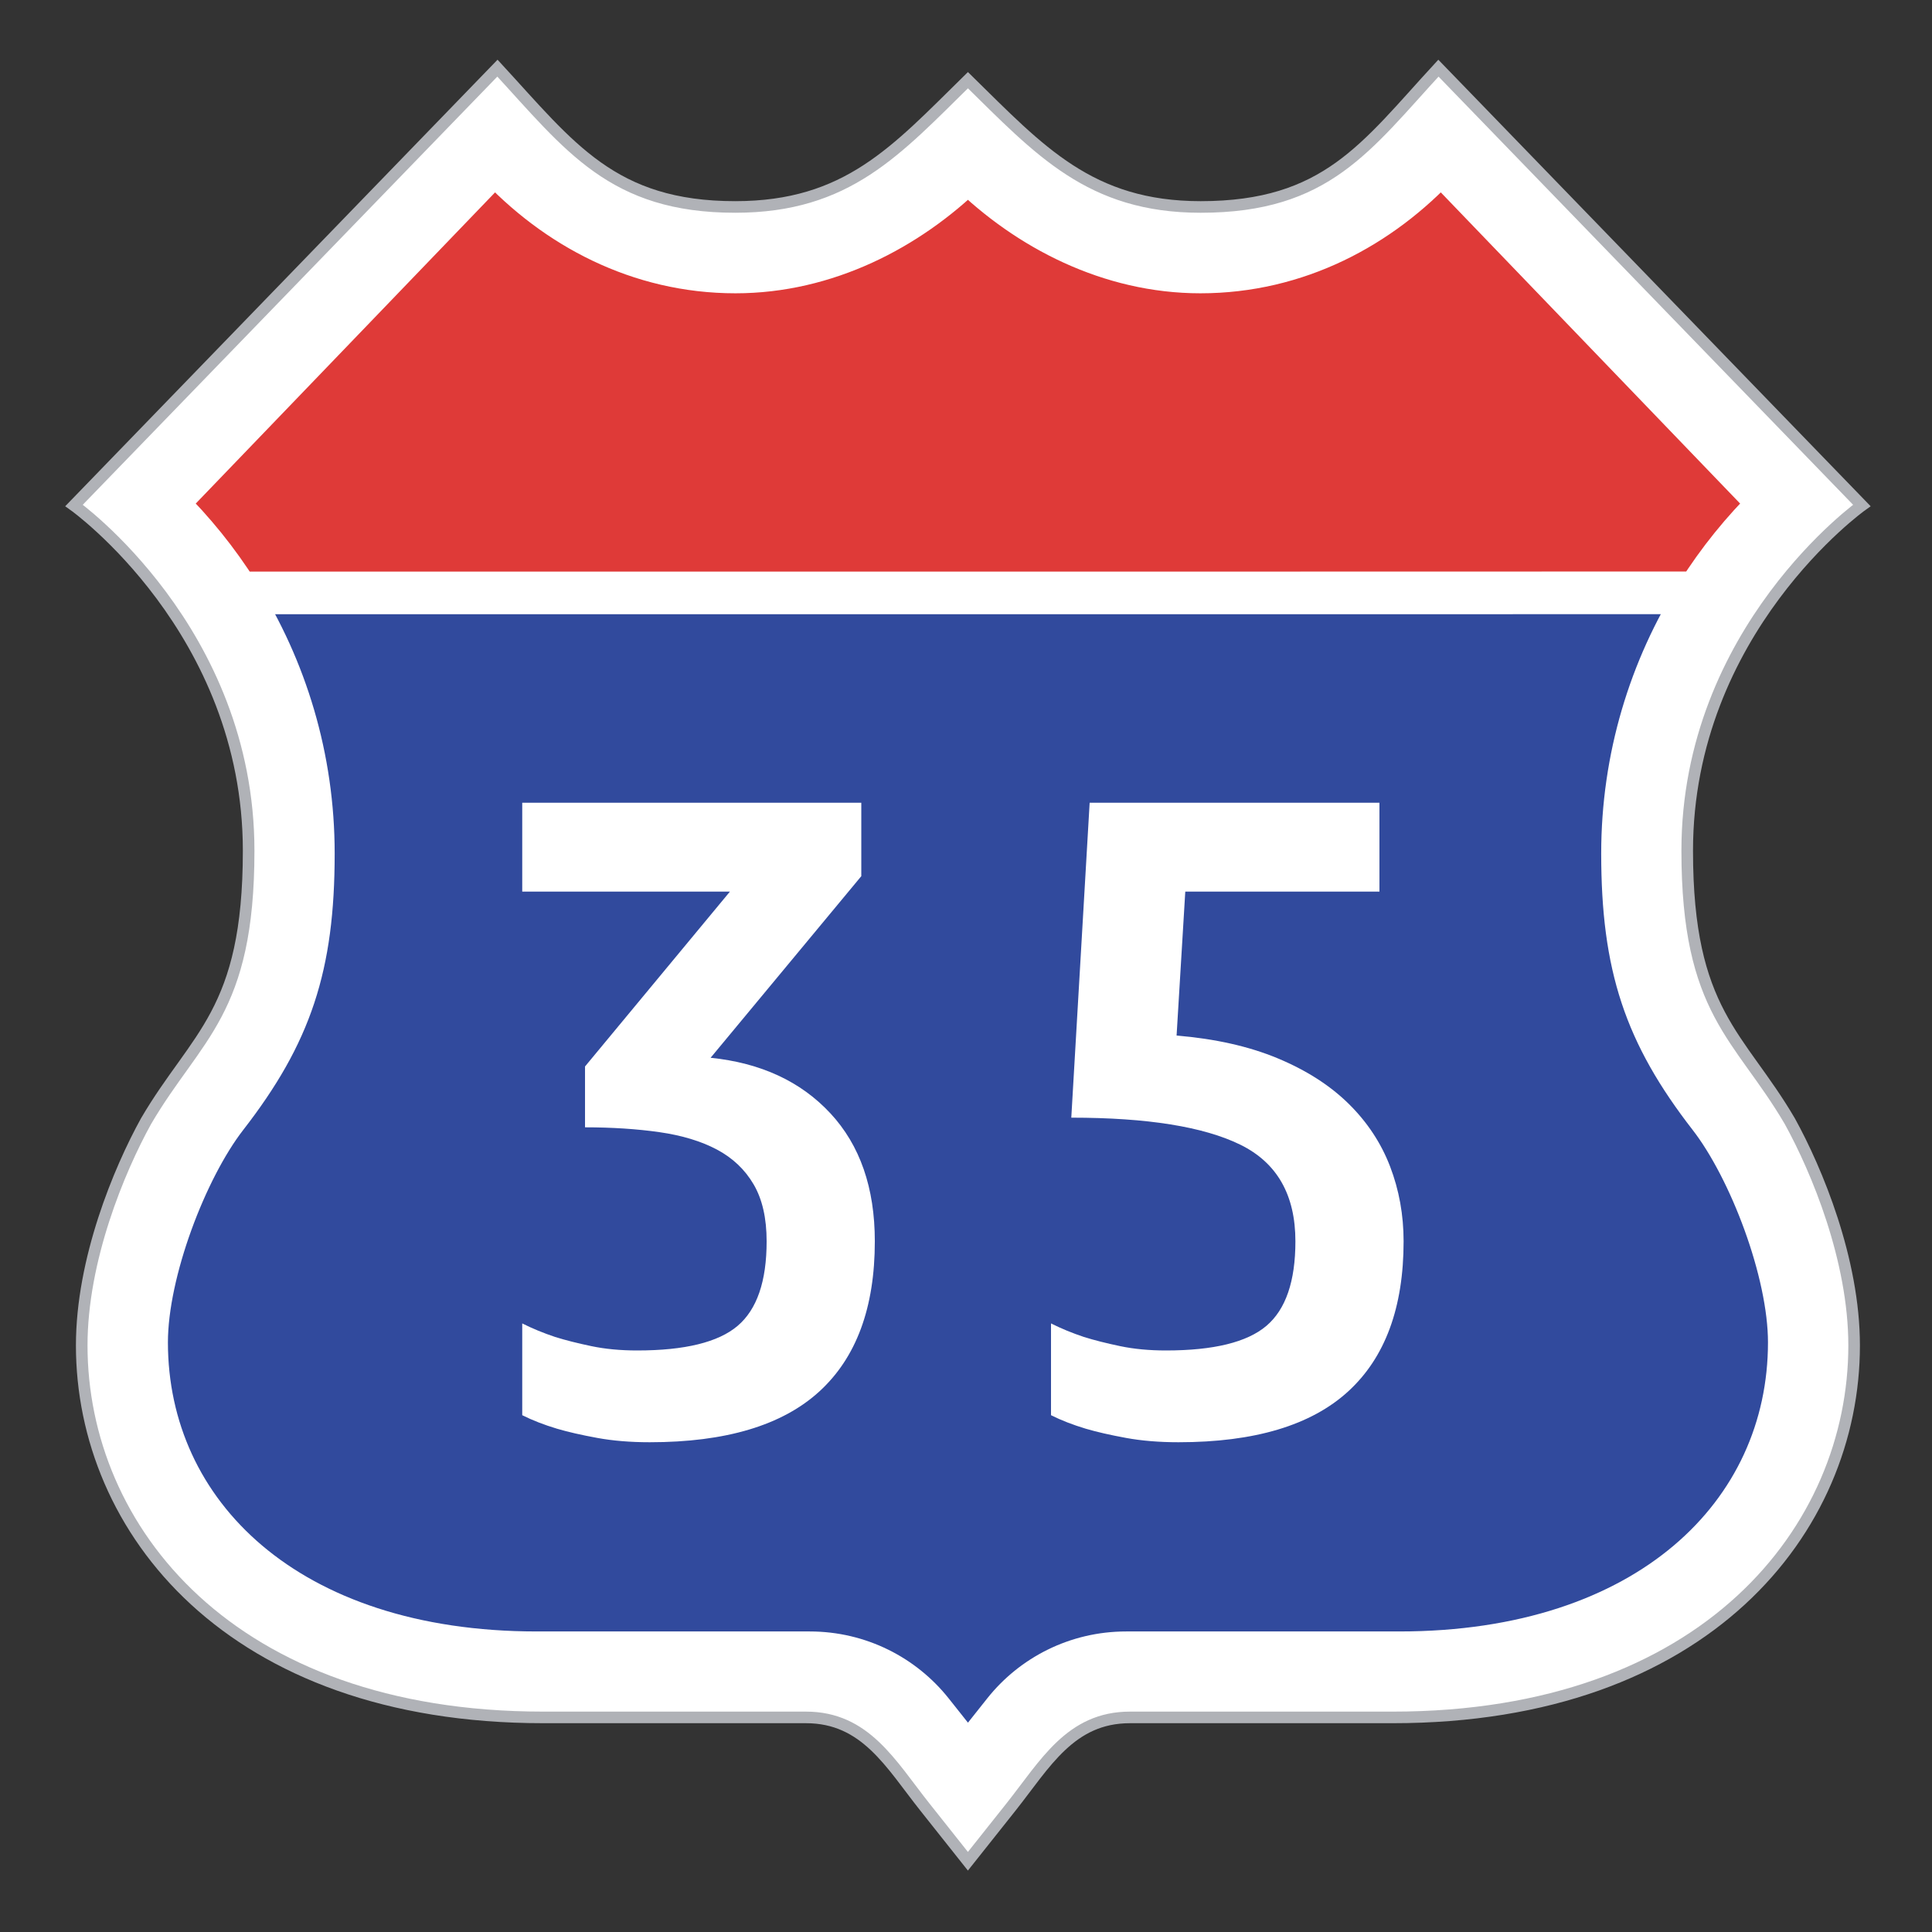
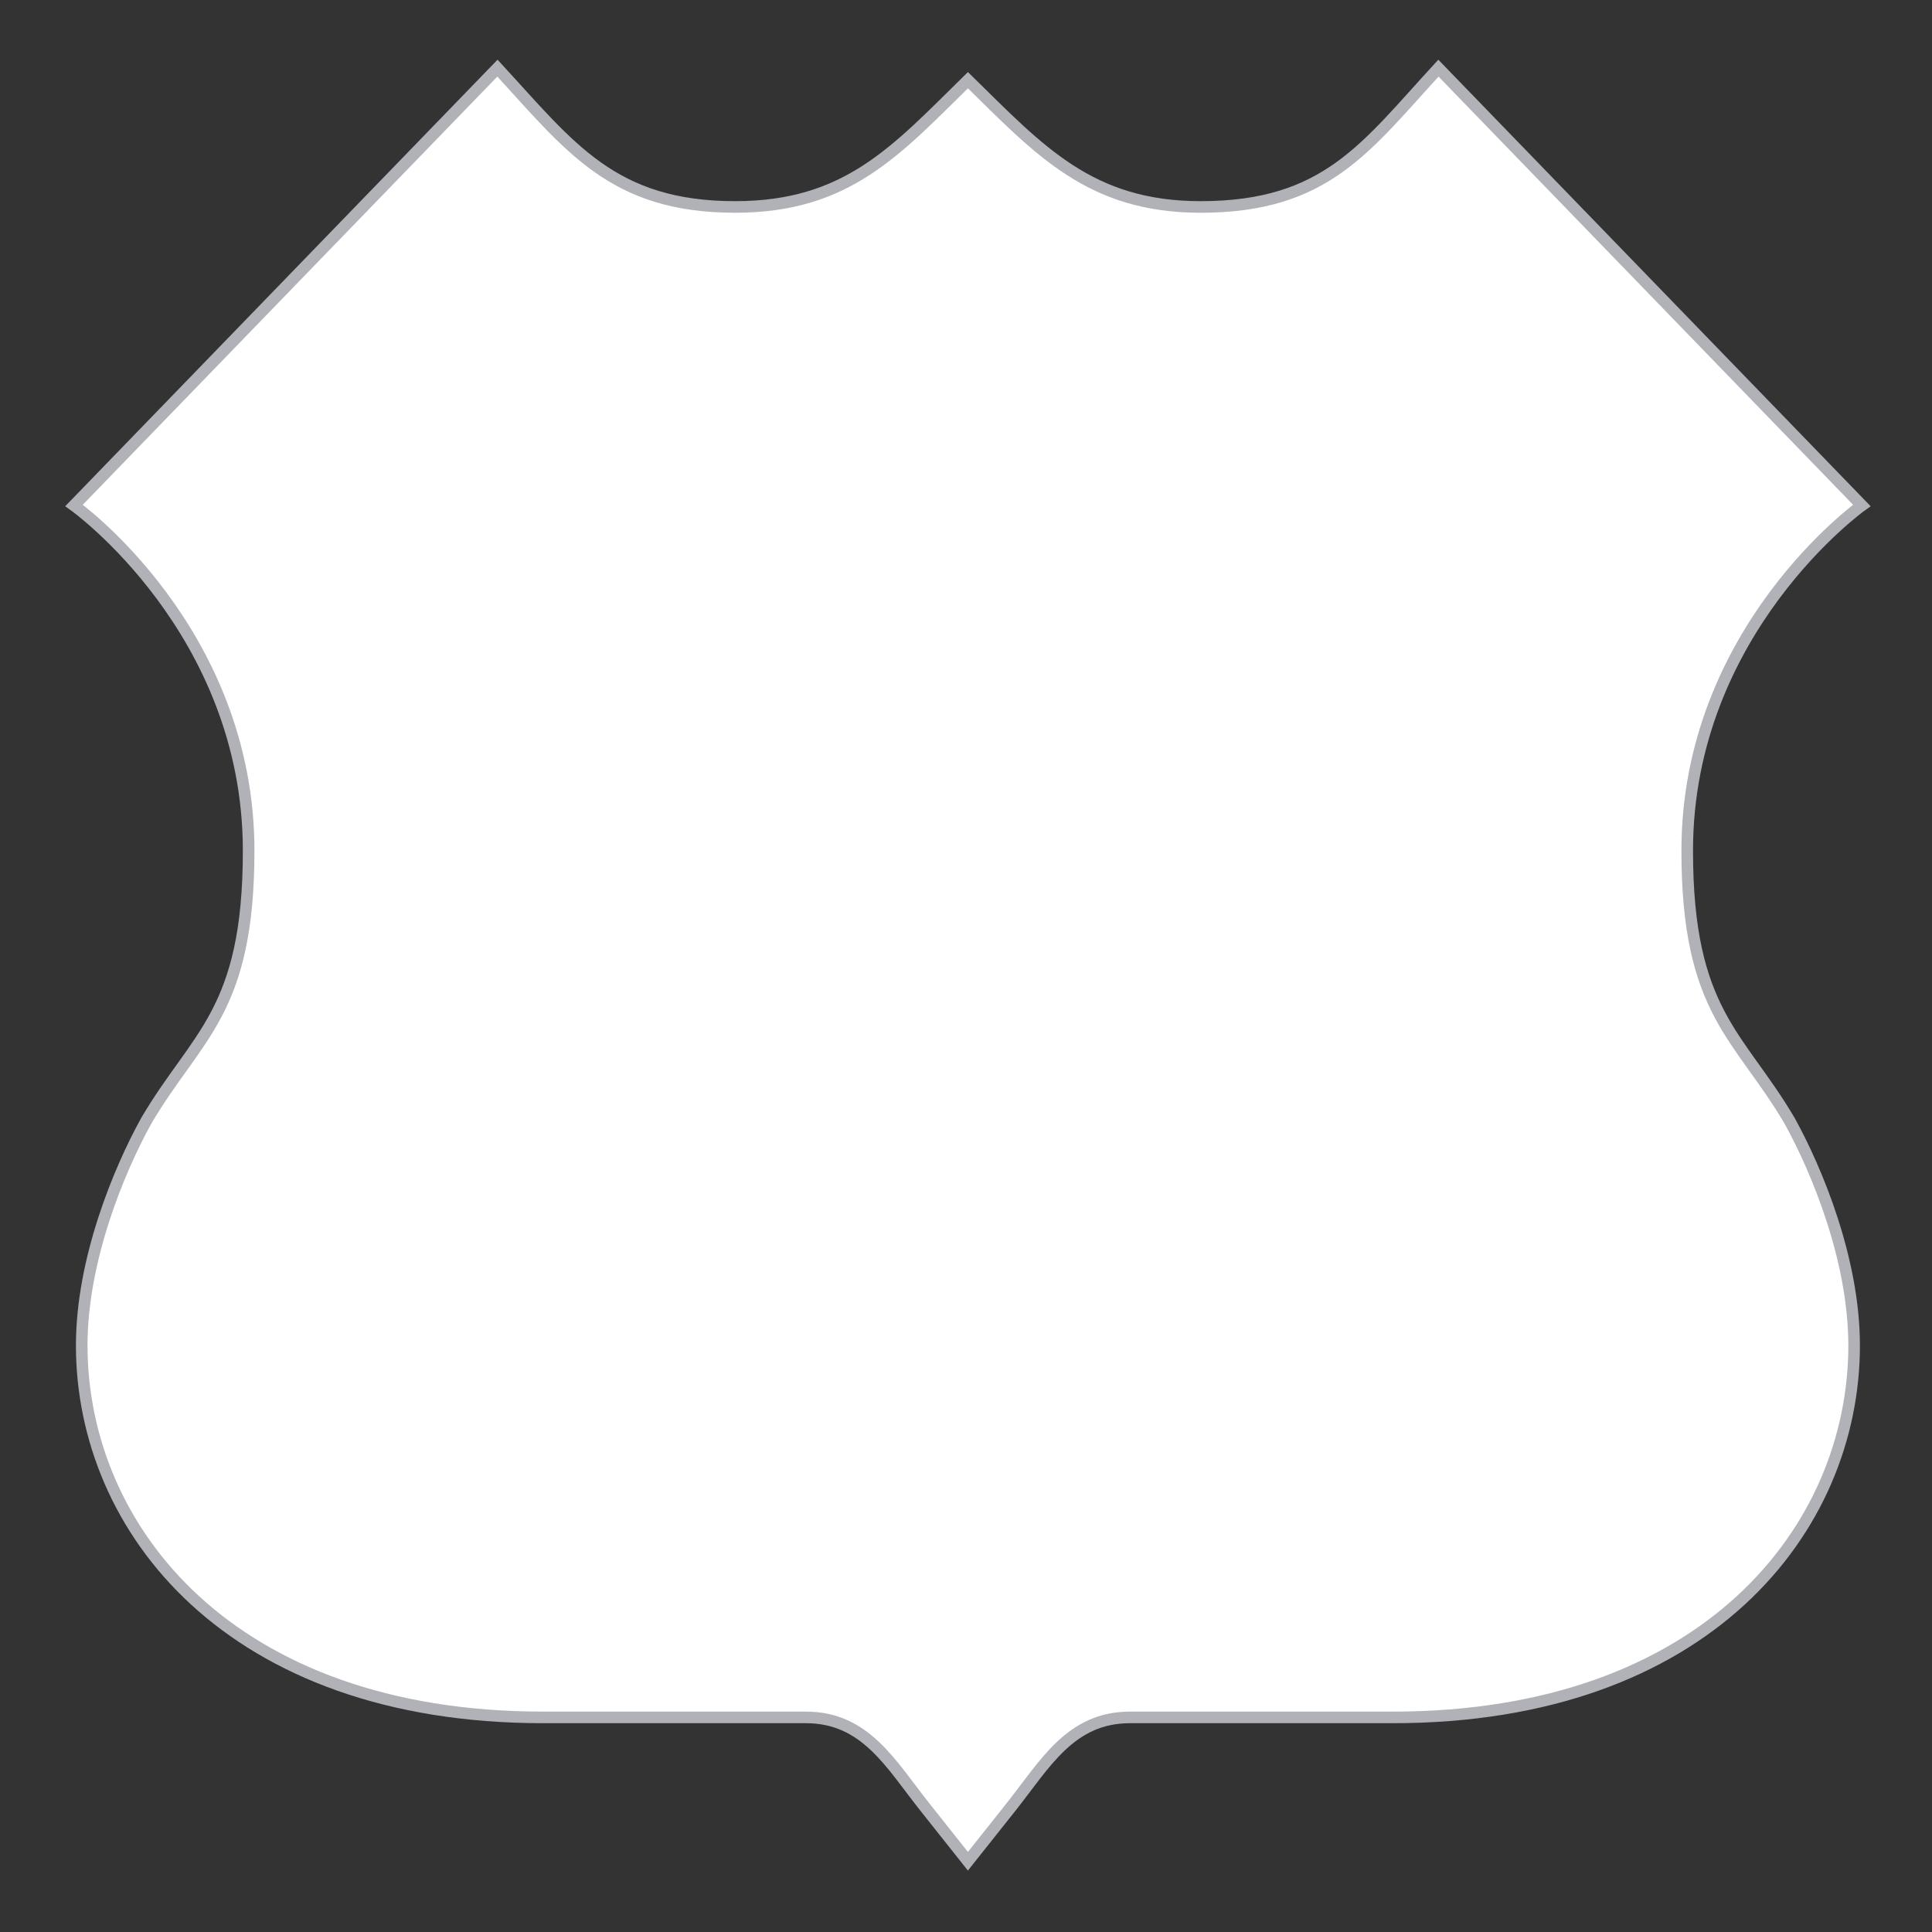
<svg xmlns="http://www.w3.org/2000/svg" version="1.1" x="0px" y="0px" width="500px" height="500px" viewBox="0 0 500 500" enable-background="new 0 0 500 500" xml:space="preserve">
  <rect x="0" y="0" width="500" height="500" fill="#333333" stroke="none" />
  <g id="basemark">
    <path fill="#FFFFFF" stroke="#B0B2B7" stroke-width="3" d="M250.5,20.749c18.546,18.197,31.602,32.813,60.226,32.813   c32.575,0,42.777-15.569,61.537-35.925l109.575,113.175c0,0-45.188,32.212-45.188,89.363c0,41.925,13.549,47.763,26.55,69.981   c7.001,12.68,16.647,35.844,16.647,58.043c0,47.513-38.352,96.263-119.41,96.263h-68.004c-15.41,0-21.938,12.042-30.785,23.188   l-11.153,14.038L239.35,467.65c-8.848-11.146-15.375-23.188-30.785-23.188h-68.004c-81.061,0-119.412-48.75-119.412-96.263   c0-22.199,9.649-45.363,16.65-58.043c13-22.219,26.55-28.057,26.55-69.981c0-57.15-45.188-89.363-45.188-89.363L128.738,17.636   c18.759,20.355,29.762,35.925,61.538,35.925C219.3,53.561,231.954,38.945,250.5,20.749L250.5,20.749z" />
    <g>
-       <path fill="#DF3A38" stroke="#FFFFFF" stroke-width="11" d="M61.655,153.46c-5.304-8.415-11.573-16.167-18.651-23.113    l85.087-88.457c15.64,16.96,37.249,28.516,62.252,28.516c23.449,0,44.709-11.043,60.157-26.208    c15.455,15.164,36.703,26.208,60.159,26.208c25.004,0,46.617-11.553,62.25-28.516l85.088,88.457    c-7.073,6.943-13.341,14.695-18.646,23.104L61.655,153.46z" />
-       <path fill="#314A9D" stroke="#FFFFFF" stroke-width="11" d="M439.354,153.452c-12.328,19.558-19.464,42.673-19.464,67.438    c0,29.205,5.851,46.688,22.521,68.176c10.41,13.416,20.641,40.093,20.641,58.326c0,44.365-36.6,80.327-100.934,80.327h-70.673    c-12.84,0-24.279,5.971-31.652,15.254l-9.286,11.699l-9.286-11.699c-7.371-9.283-18.814-15.254-31.652-15.254H138.89    c-64.329,0-100.932-35.954-100.932-80.327c0-18.233,10.229-44.91,20.637-58.326c16.674-21.487,22.519-38.972,22.519-68.176    c0-24.761-7.127-47.875-19.456-67.43L439.354,153.452z" />
-     </g>
+       </g>
  </g>
  <g id="text">
    <g>
      <path fill="#FFFFFF" d="M168.153,373.25c-5,0-9.543-0.375-13.625-1.125c-4.086-0.75-7.543-1.539-10.375-2.375    c-3.336-1-6.336-2.164-9-3.5V342.5c2.664,1.336,5.5,2.5,8.5,3.5c2.664,0.836,5.789,1.625,9.375,2.375    c3.582,0.75,7.539,1.125,11.875,1.125c12.332,0,21-2.125,26-6.375s7.5-11.539,7.5-21.875c0-6-1.125-10.914-3.375-14.75    c-2.25-3.832-5.418-6.832-9.5-9c-4.086-2.164-9.043-3.664-14.875-4.5c-5.836-0.832-12.25-1.25-19.25-1.25V276l37.5-45.25h-53.75    v-23h87.75v19l-39,47c13,1.336,23.332,6.125,31,14.375c7.664,8.25,11.5,19.293,11.5,33.125c0,17.168-4.793,30.125-14.375,38.875    C202.442,368.875,187.817,373.25,168.153,373.25z" />
      <path fill="#FFFFFF" d="M305,373.25c-5,0-9.543-0.375-13.625-1.125c-4.086-0.75-7.543-1.539-10.375-2.375    c-3.336-1-6.336-2.164-9-3.5V342.5c2.664,1.336,5.5,2.5,8.5,3.5c2.664,0.836,5.789,1.625,9.375,2.375    c3.582,0.75,7.539,1.125,11.875,1.125c12.332,0,21-2.125,26-6.375s7.5-11.539,7.5-21.875c0-12-4.75-20.332-14.25-25    c-9.5-4.664-24.086-7-43.75-7l4.75-81.5h75v23h-50.25L304.5,268c10,0.836,18.707,2.793,26.125,5.875    c7.414,3.086,13.539,7,18.375,11.75c4.832,4.75,8.414,10.168,10.75,16.25c2.332,6.086,3.5,12.543,3.5,19.375    c0,17.168-4.793,30.125-14.375,38.875C339.289,368.875,324.664,373.25,305,373.25z" />
    </g>
  </g>
</svg>